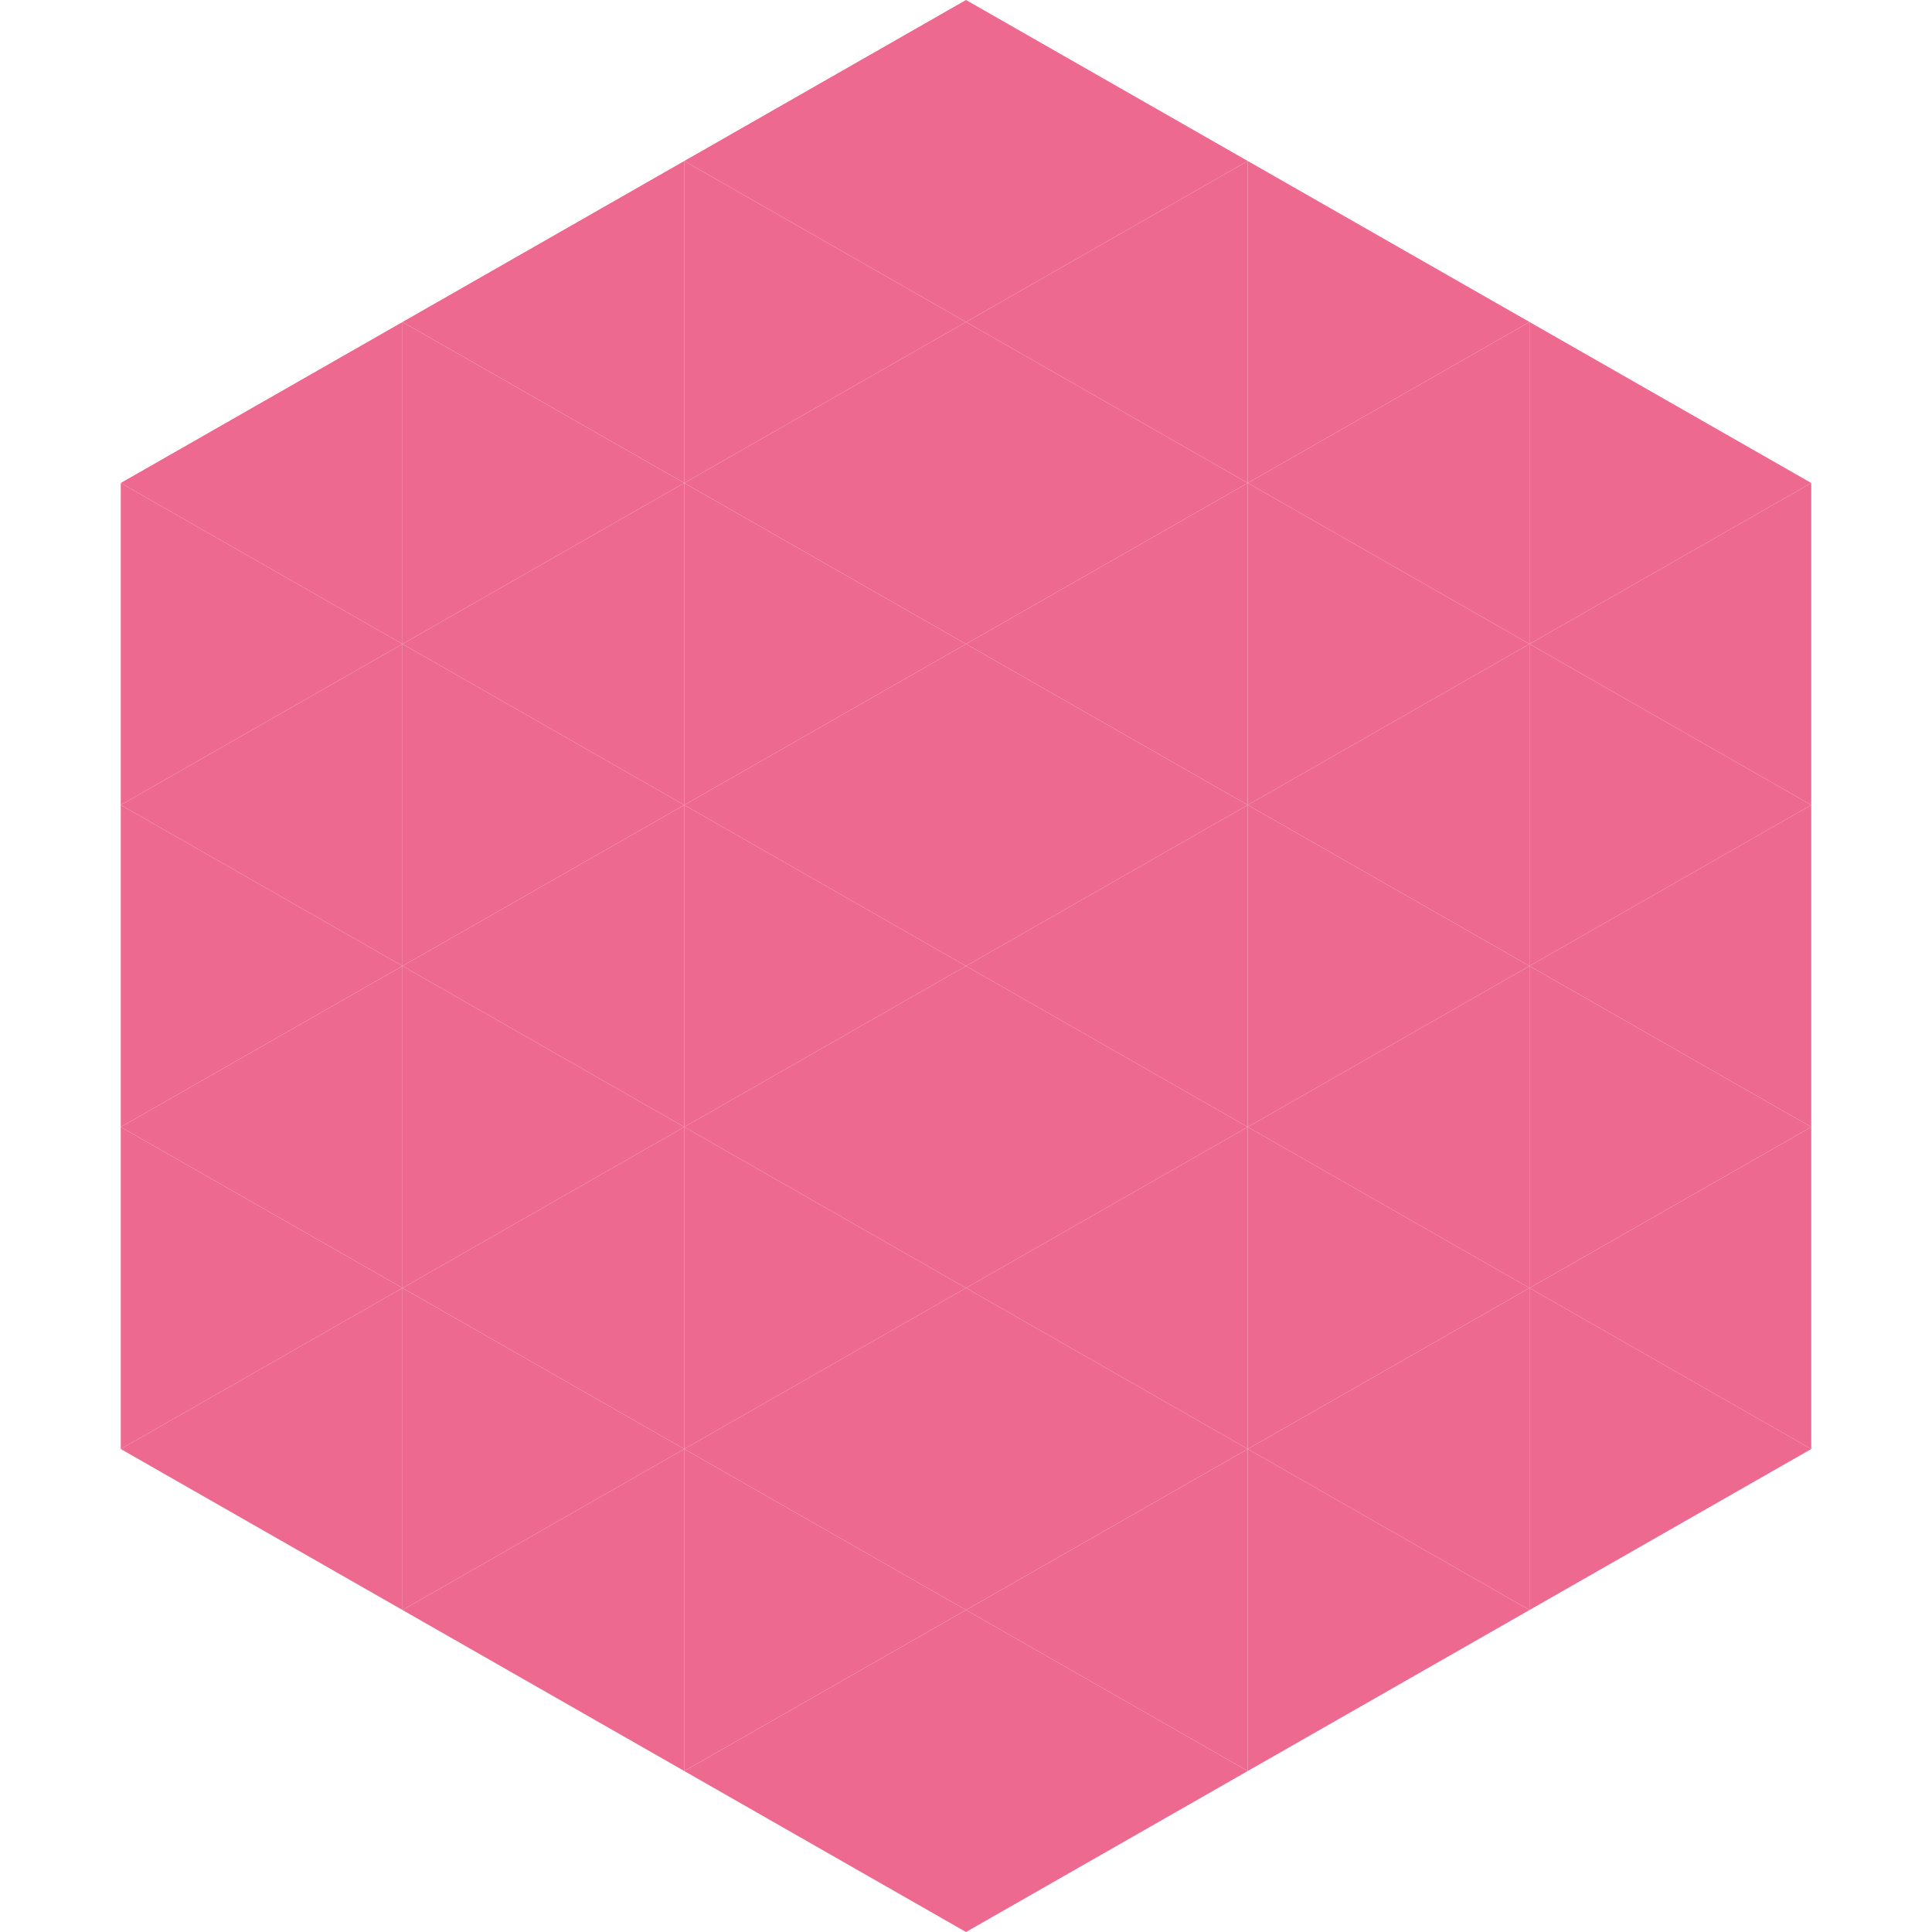
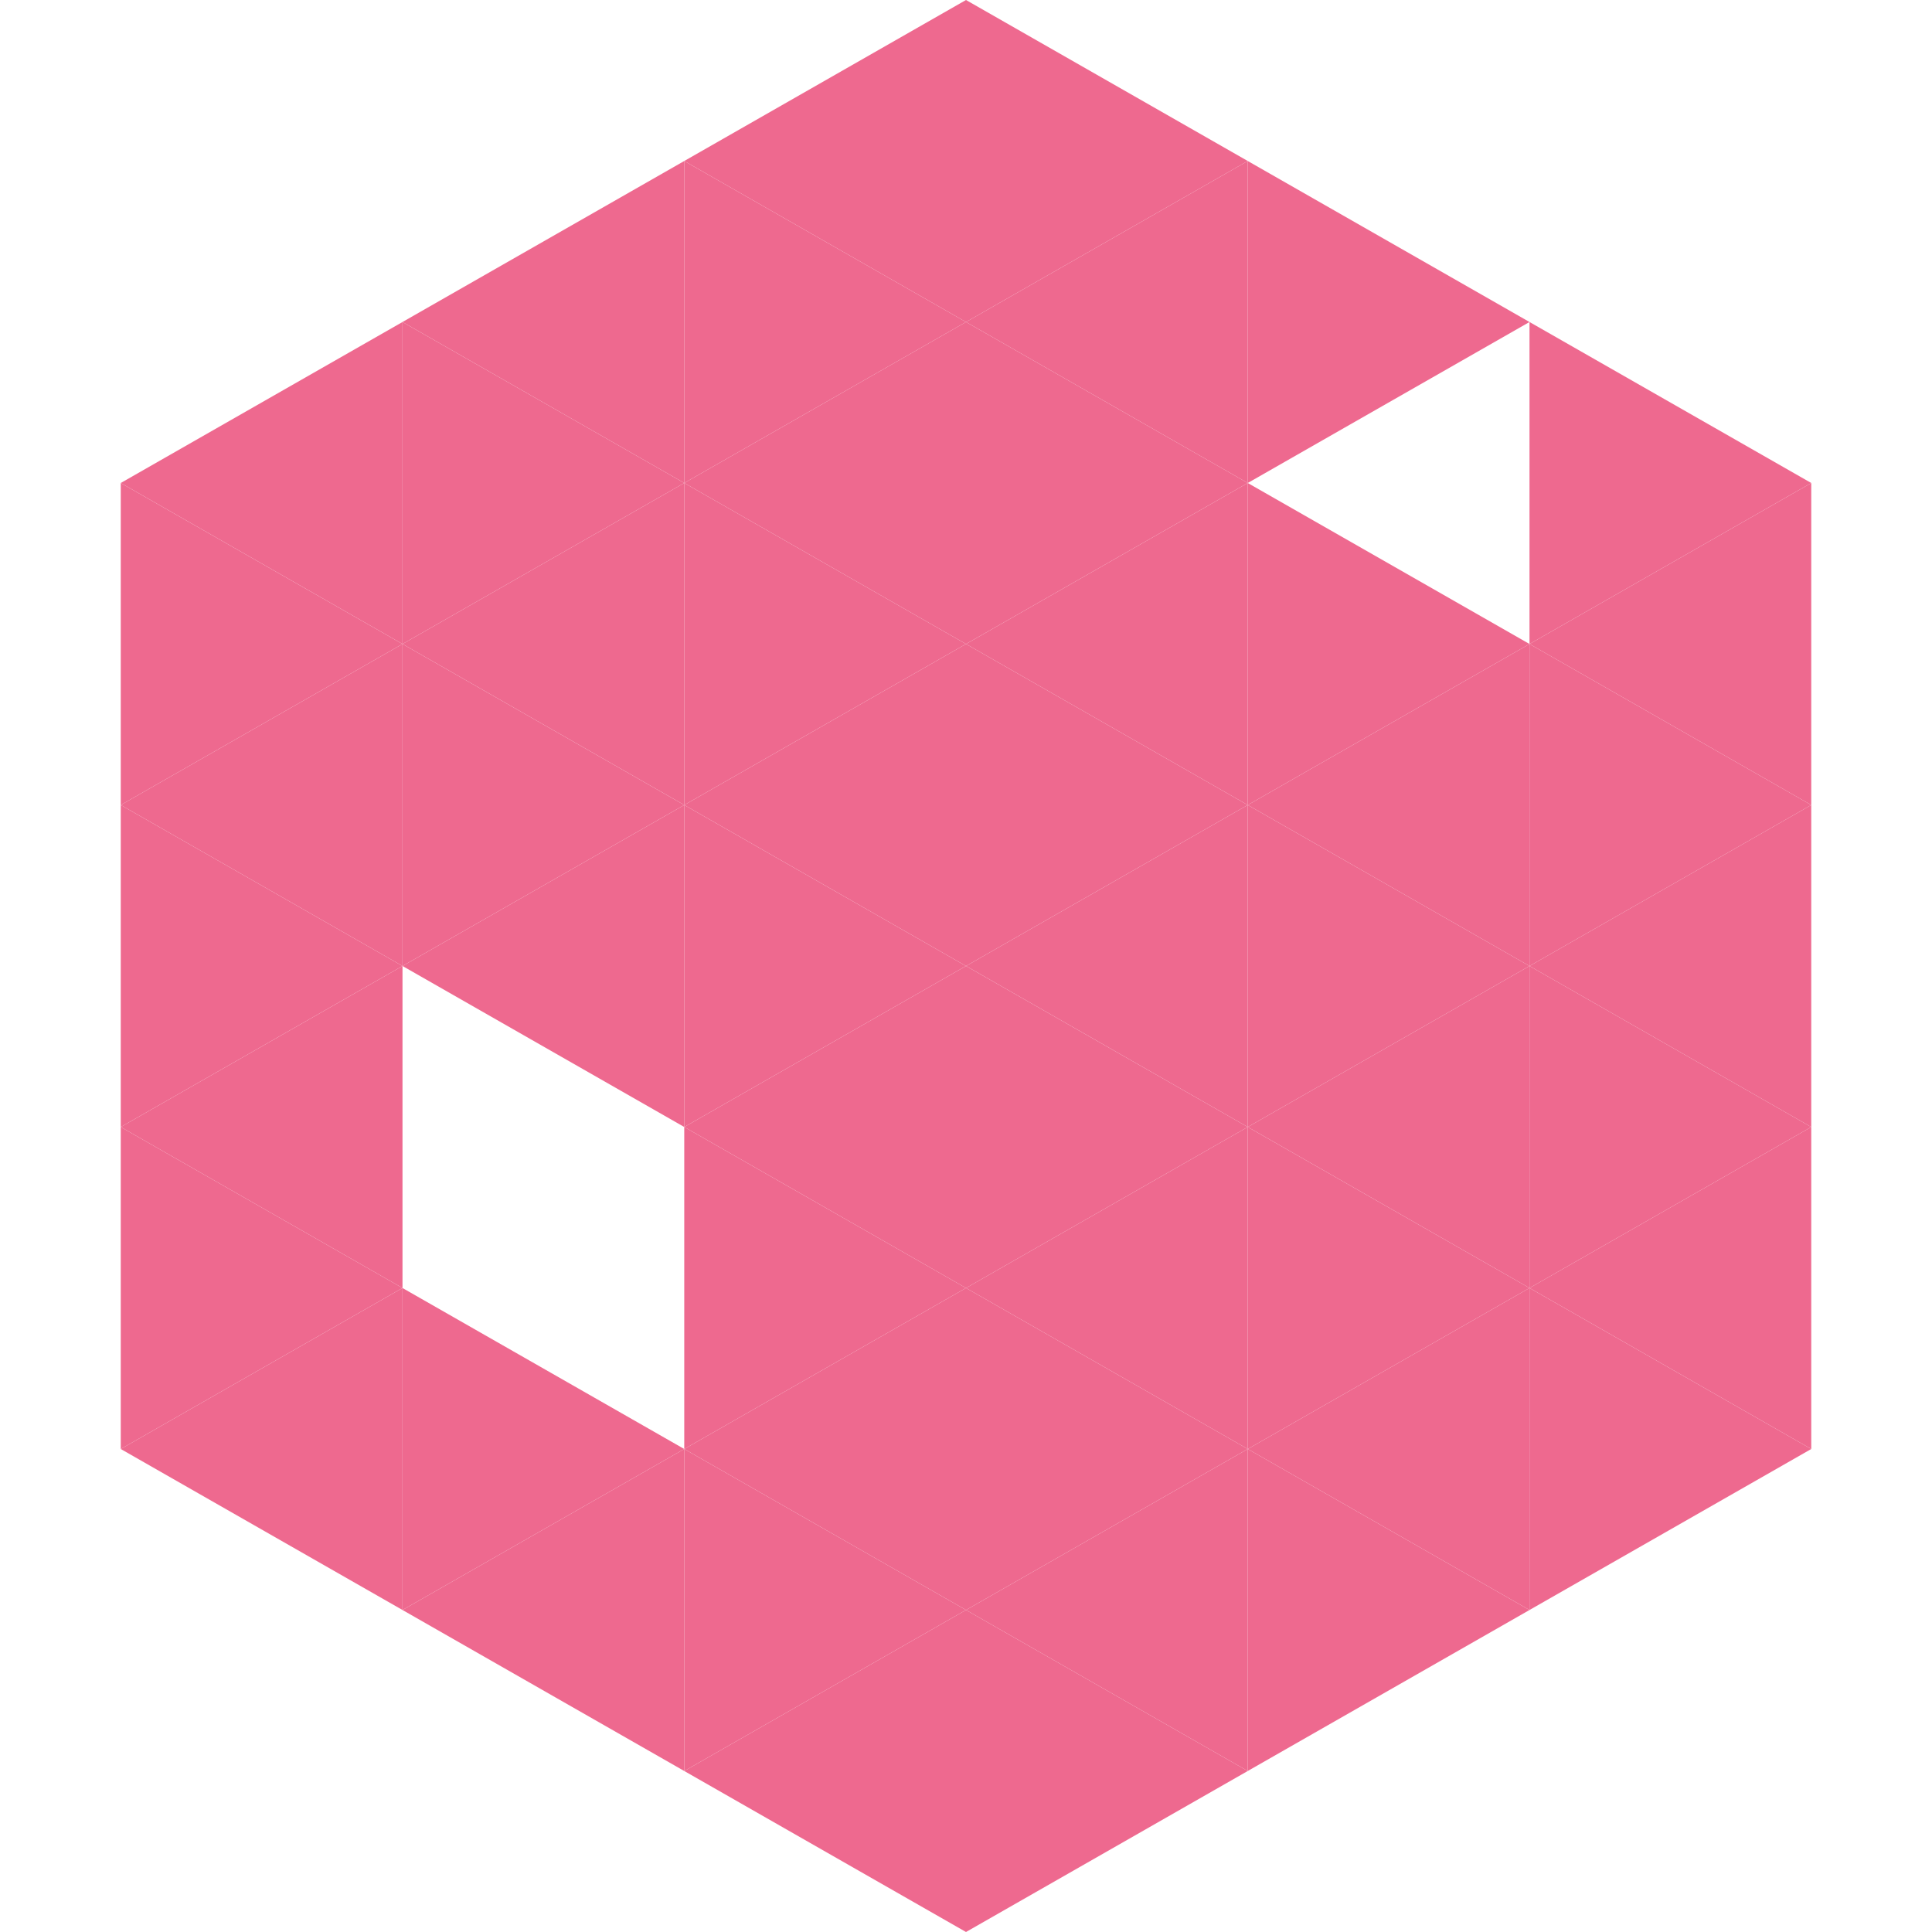
<svg xmlns="http://www.w3.org/2000/svg" width="240" height="240">
  <polygon points="50,40 15,60 50,80" style="fill:rgb(238,105,143)" />
  <polygon points="190,40 225,60 190,80" style="fill:rgb(238,105,143)" />
  <polygon points="15,60 50,80 15,100" style="fill:rgb(238,105,143)" />
  <polygon points="225,60 190,80 225,100" style="fill:rgb(238,105,143)" />
  <polygon points="50,80 15,100 50,120" style="fill:rgb(238,105,143)" />
  <polygon points="190,80 225,100 190,120" style="fill:rgb(238,105,143)" />
  <polygon points="15,100 50,120 15,140" style="fill:rgb(238,105,143)" />
  <polygon points="225,100 190,120 225,140" style="fill:rgb(238,105,143)" />
  <polygon points="50,120 15,140 50,160" style="fill:rgb(238,105,143)" />
  <polygon points="190,120 225,140 190,160" style="fill:rgb(238,105,143)" />
  <polygon points="15,140 50,160 15,180" style="fill:rgb(238,105,143)" />
  <polygon points="225,140 190,160 225,180" style="fill:rgb(238,105,143)" />
  <polygon points="50,160 15,180 50,200" style="fill:rgb(238,105,143)" />
  <polygon points="190,160 225,180 190,200" style="fill:rgb(238,105,143)" />
  <polygon points="15,180 50,200 15,220" style="fill:rgb(255,255,255); fill-opacity:0" />
  <polygon points="225,180 190,200 225,220" style="fill:rgb(255,255,255); fill-opacity:0" />
  <polygon points="50,0 85,20 50,40" style="fill:rgb(255,255,255); fill-opacity:0" />
  <polygon points="190,0 155,20 190,40" style="fill:rgb(255,255,255); fill-opacity:0" />
  <polygon points="85,20 50,40 85,60" style="fill:rgb(238,105,143)" />
  <polygon points="155,20 190,40 155,60" style="fill:rgb(238,105,143)" />
  <polygon points="50,40 85,60 50,80" style="fill:rgb(238,105,143)" />
-   <polygon points="190,40 155,60 190,80" style="fill:rgb(238,105,143)" />
  <polygon points="85,60 50,80 85,100" style="fill:rgb(238,105,143)" />
  <polygon points="155,60 190,80 155,100" style="fill:rgb(238,105,143)" />
  <polygon points="50,80 85,100 50,120" style="fill:rgb(238,105,143)" />
  <polygon points="190,80 155,100 190,120" style="fill:rgb(238,105,143)" />
  <polygon points="85,100 50,120 85,140" style="fill:rgb(238,105,143)" />
  <polygon points="155,100 190,120 155,140" style="fill:rgb(238,105,143)" />
-   <polygon points="50,120 85,140 50,160" style="fill:rgb(238,105,143)" />
  <polygon points="190,120 155,140 190,160" style="fill:rgb(238,105,143)" />
-   <polygon points="85,140 50,160 85,180" style="fill:rgb(238,105,143)" />
  <polygon points="155,140 190,160 155,180" style="fill:rgb(238,105,143)" />
  <polygon points="50,160 85,180 50,200" style="fill:rgb(238,105,143)" />
  <polygon points="190,160 155,180 190,200" style="fill:rgb(238,105,143)" />
  <polygon points="85,180 50,200 85,220" style="fill:rgb(238,105,143)" />
  <polygon points="155,180 190,200 155,220" style="fill:rgb(238,105,143)" />
  <polygon points="120,0 85,20 120,40" style="fill:rgb(238,105,143)" />
  <polygon points="120,0 155,20 120,40" style="fill:rgb(238,105,143)" />
  <polygon points="85,20 120,40 85,60" style="fill:rgb(238,105,143)" />
  <polygon points="155,20 120,40 155,60" style="fill:rgb(238,105,143)" />
  <polygon points="120,40 85,60 120,80" style="fill:rgb(238,105,143)" />
  <polygon points="120,40 155,60 120,80" style="fill:rgb(238,105,143)" />
  <polygon points="85,60 120,80 85,100" style="fill:rgb(238,105,143)" />
  <polygon points="155,60 120,80 155,100" style="fill:rgb(238,105,143)" />
  <polygon points="120,80 85,100 120,120" style="fill:rgb(238,105,143)" />
  <polygon points="120,80 155,100 120,120" style="fill:rgb(238,105,143)" />
  <polygon points="85,100 120,120 85,140" style="fill:rgb(238,105,143)" />
  <polygon points="155,100 120,120 155,140" style="fill:rgb(238,105,143)" />
  <polygon points="120,120 85,140 120,160" style="fill:rgb(238,105,143)" />
  <polygon points="120,120 155,140 120,160" style="fill:rgb(238,105,143)" />
  <polygon points="85,140 120,160 85,180" style="fill:rgb(238,105,143)" />
  <polygon points="155,140 120,160 155,180" style="fill:rgb(238,105,143)" />
  <polygon points="120,160 85,180 120,200" style="fill:rgb(238,105,143)" />
  <polygon points="120,160 155,180 120,200" style="fill:rgb(238,105,143)" />
  <polygon points="85,180 120,200 85,220" style="fill:rgb(238,105,143)" />
  <polygon points="155,180 120,200 155,220" style="fill:rgb(238,105,143)" />
  <polygon points="120,200 85,220 120,240" style="fill:rgb(238,105,143)" />
  <polygon points="120,200 155,220 120,240" style="fill:rgb(238,105,143)" />
  <polygon points="85,220 120,240 85,260" style="fill:rgb(255,255,255); fill-opacity:0" />
  <polygon points="155,220 120,240 155,260" style="fill:rgb(255,255,255); fill-opacity:0" />
</svg>